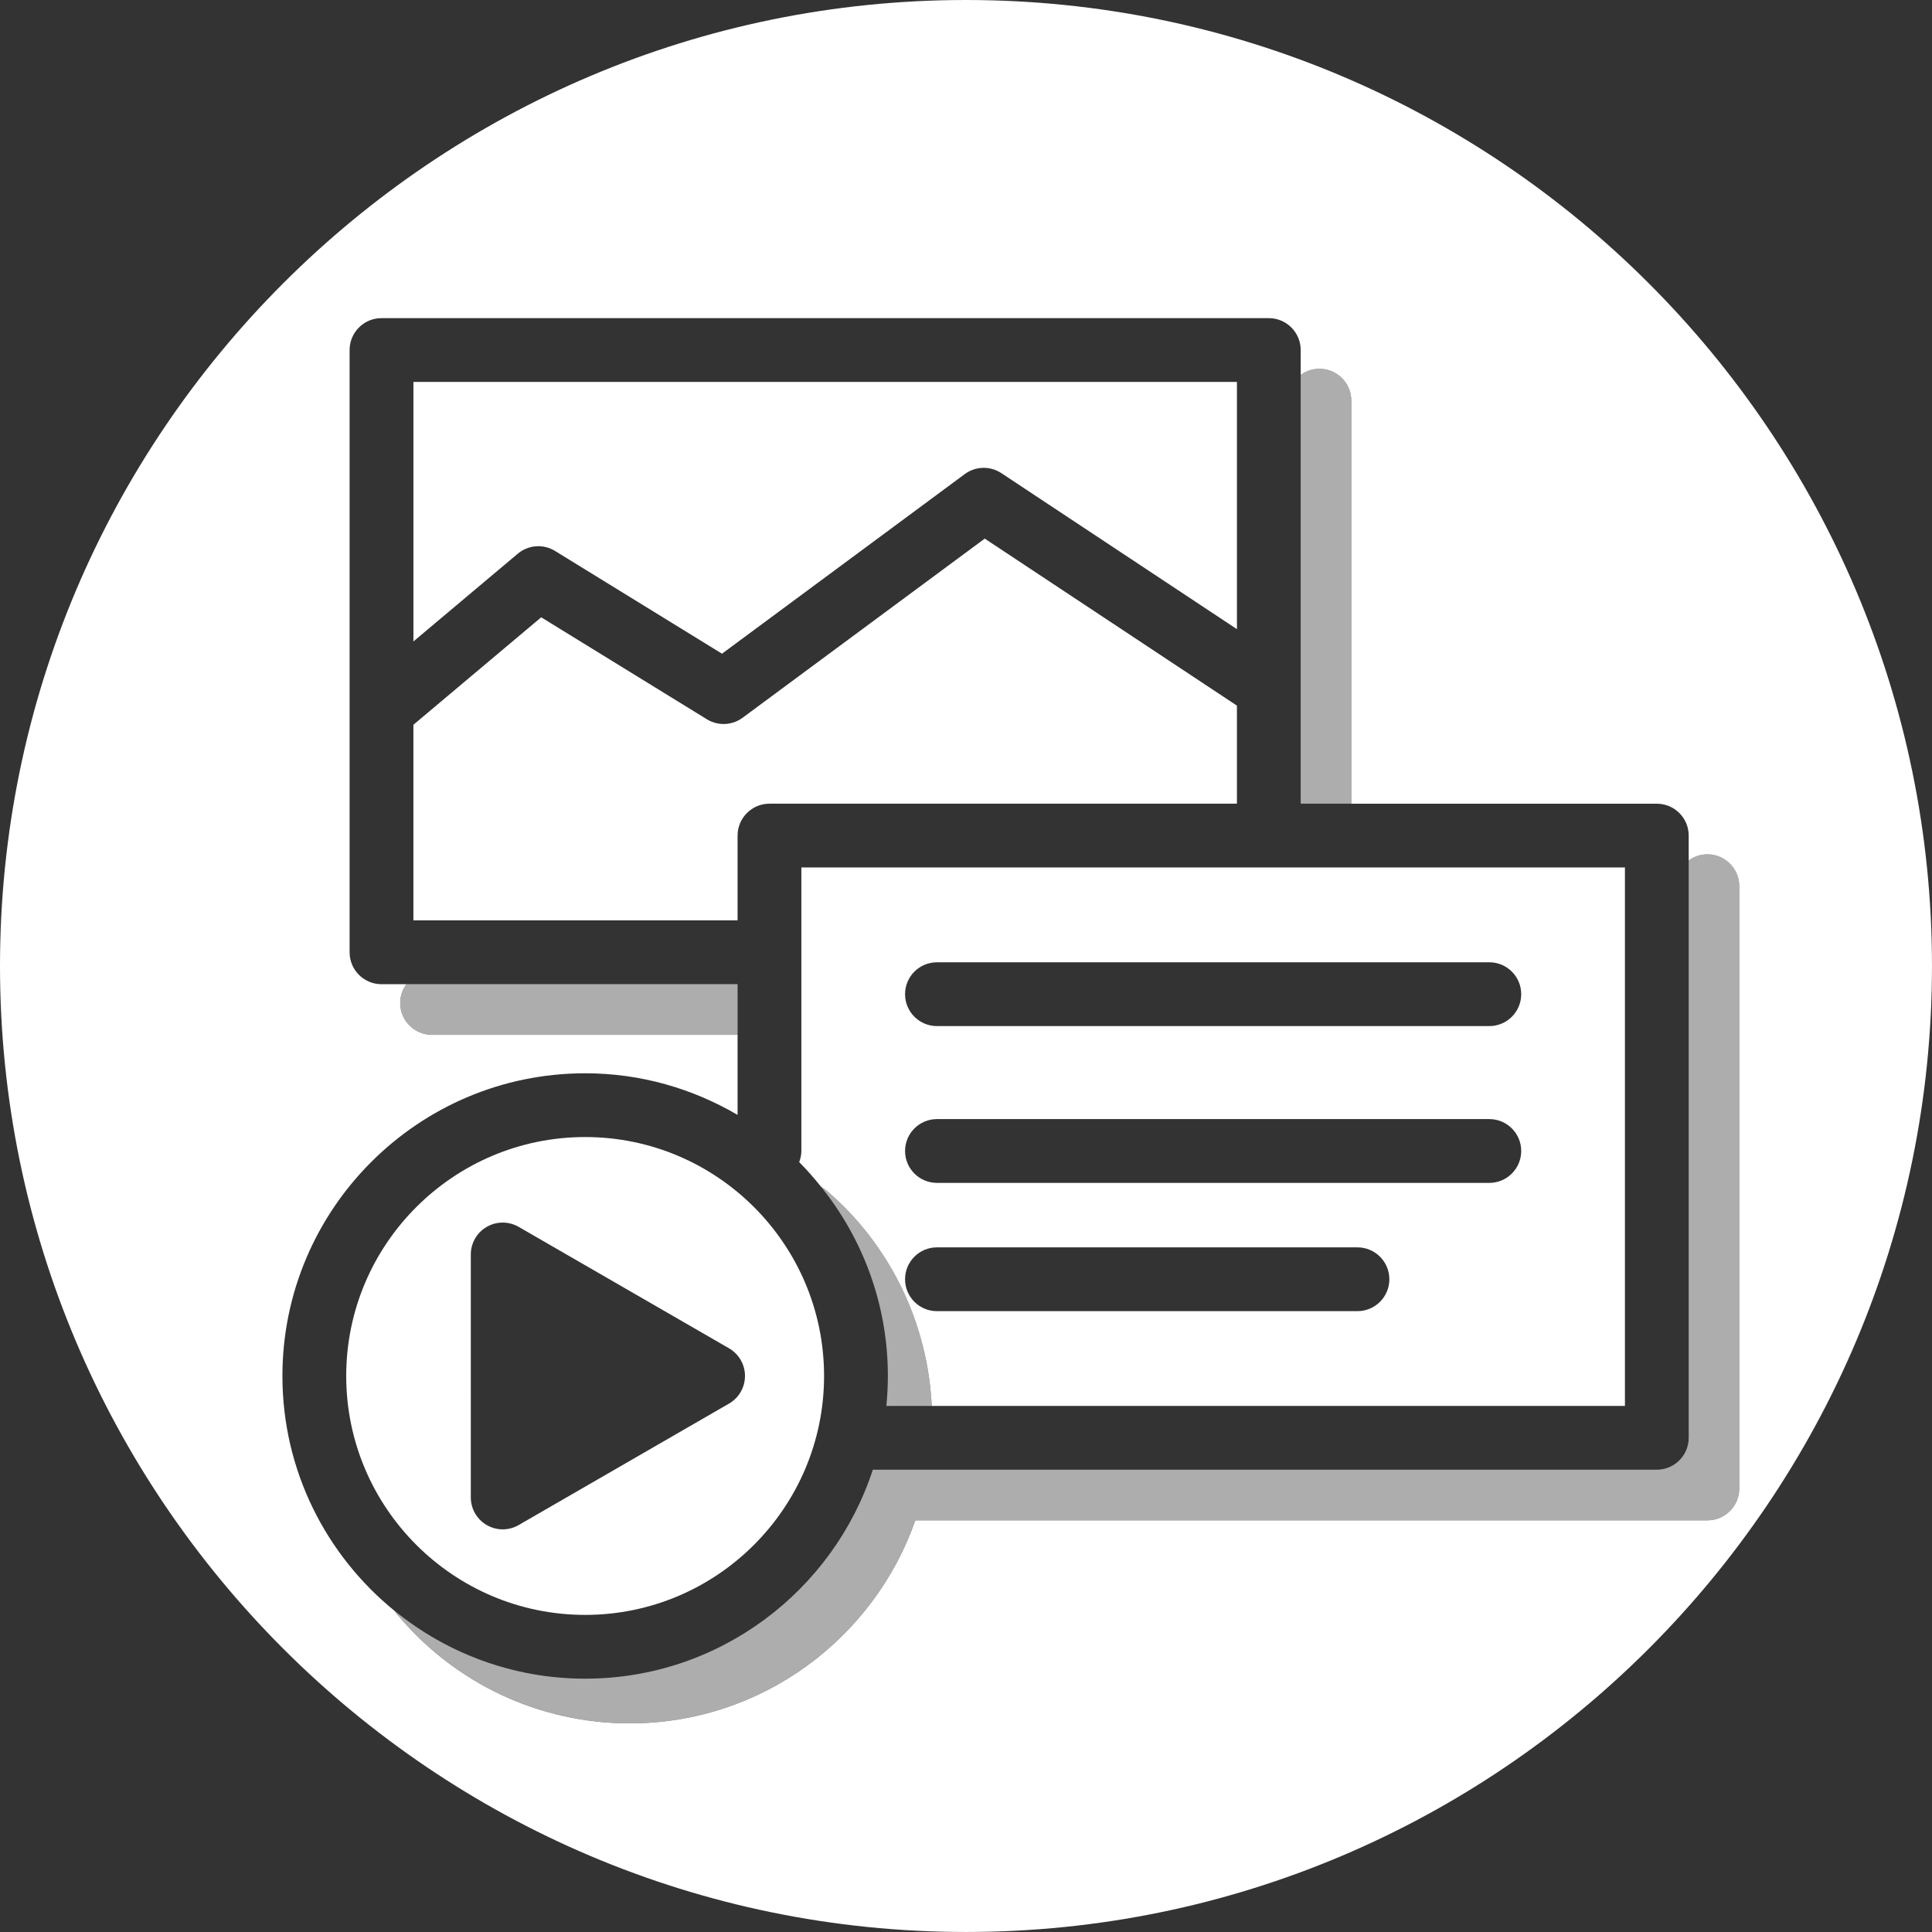
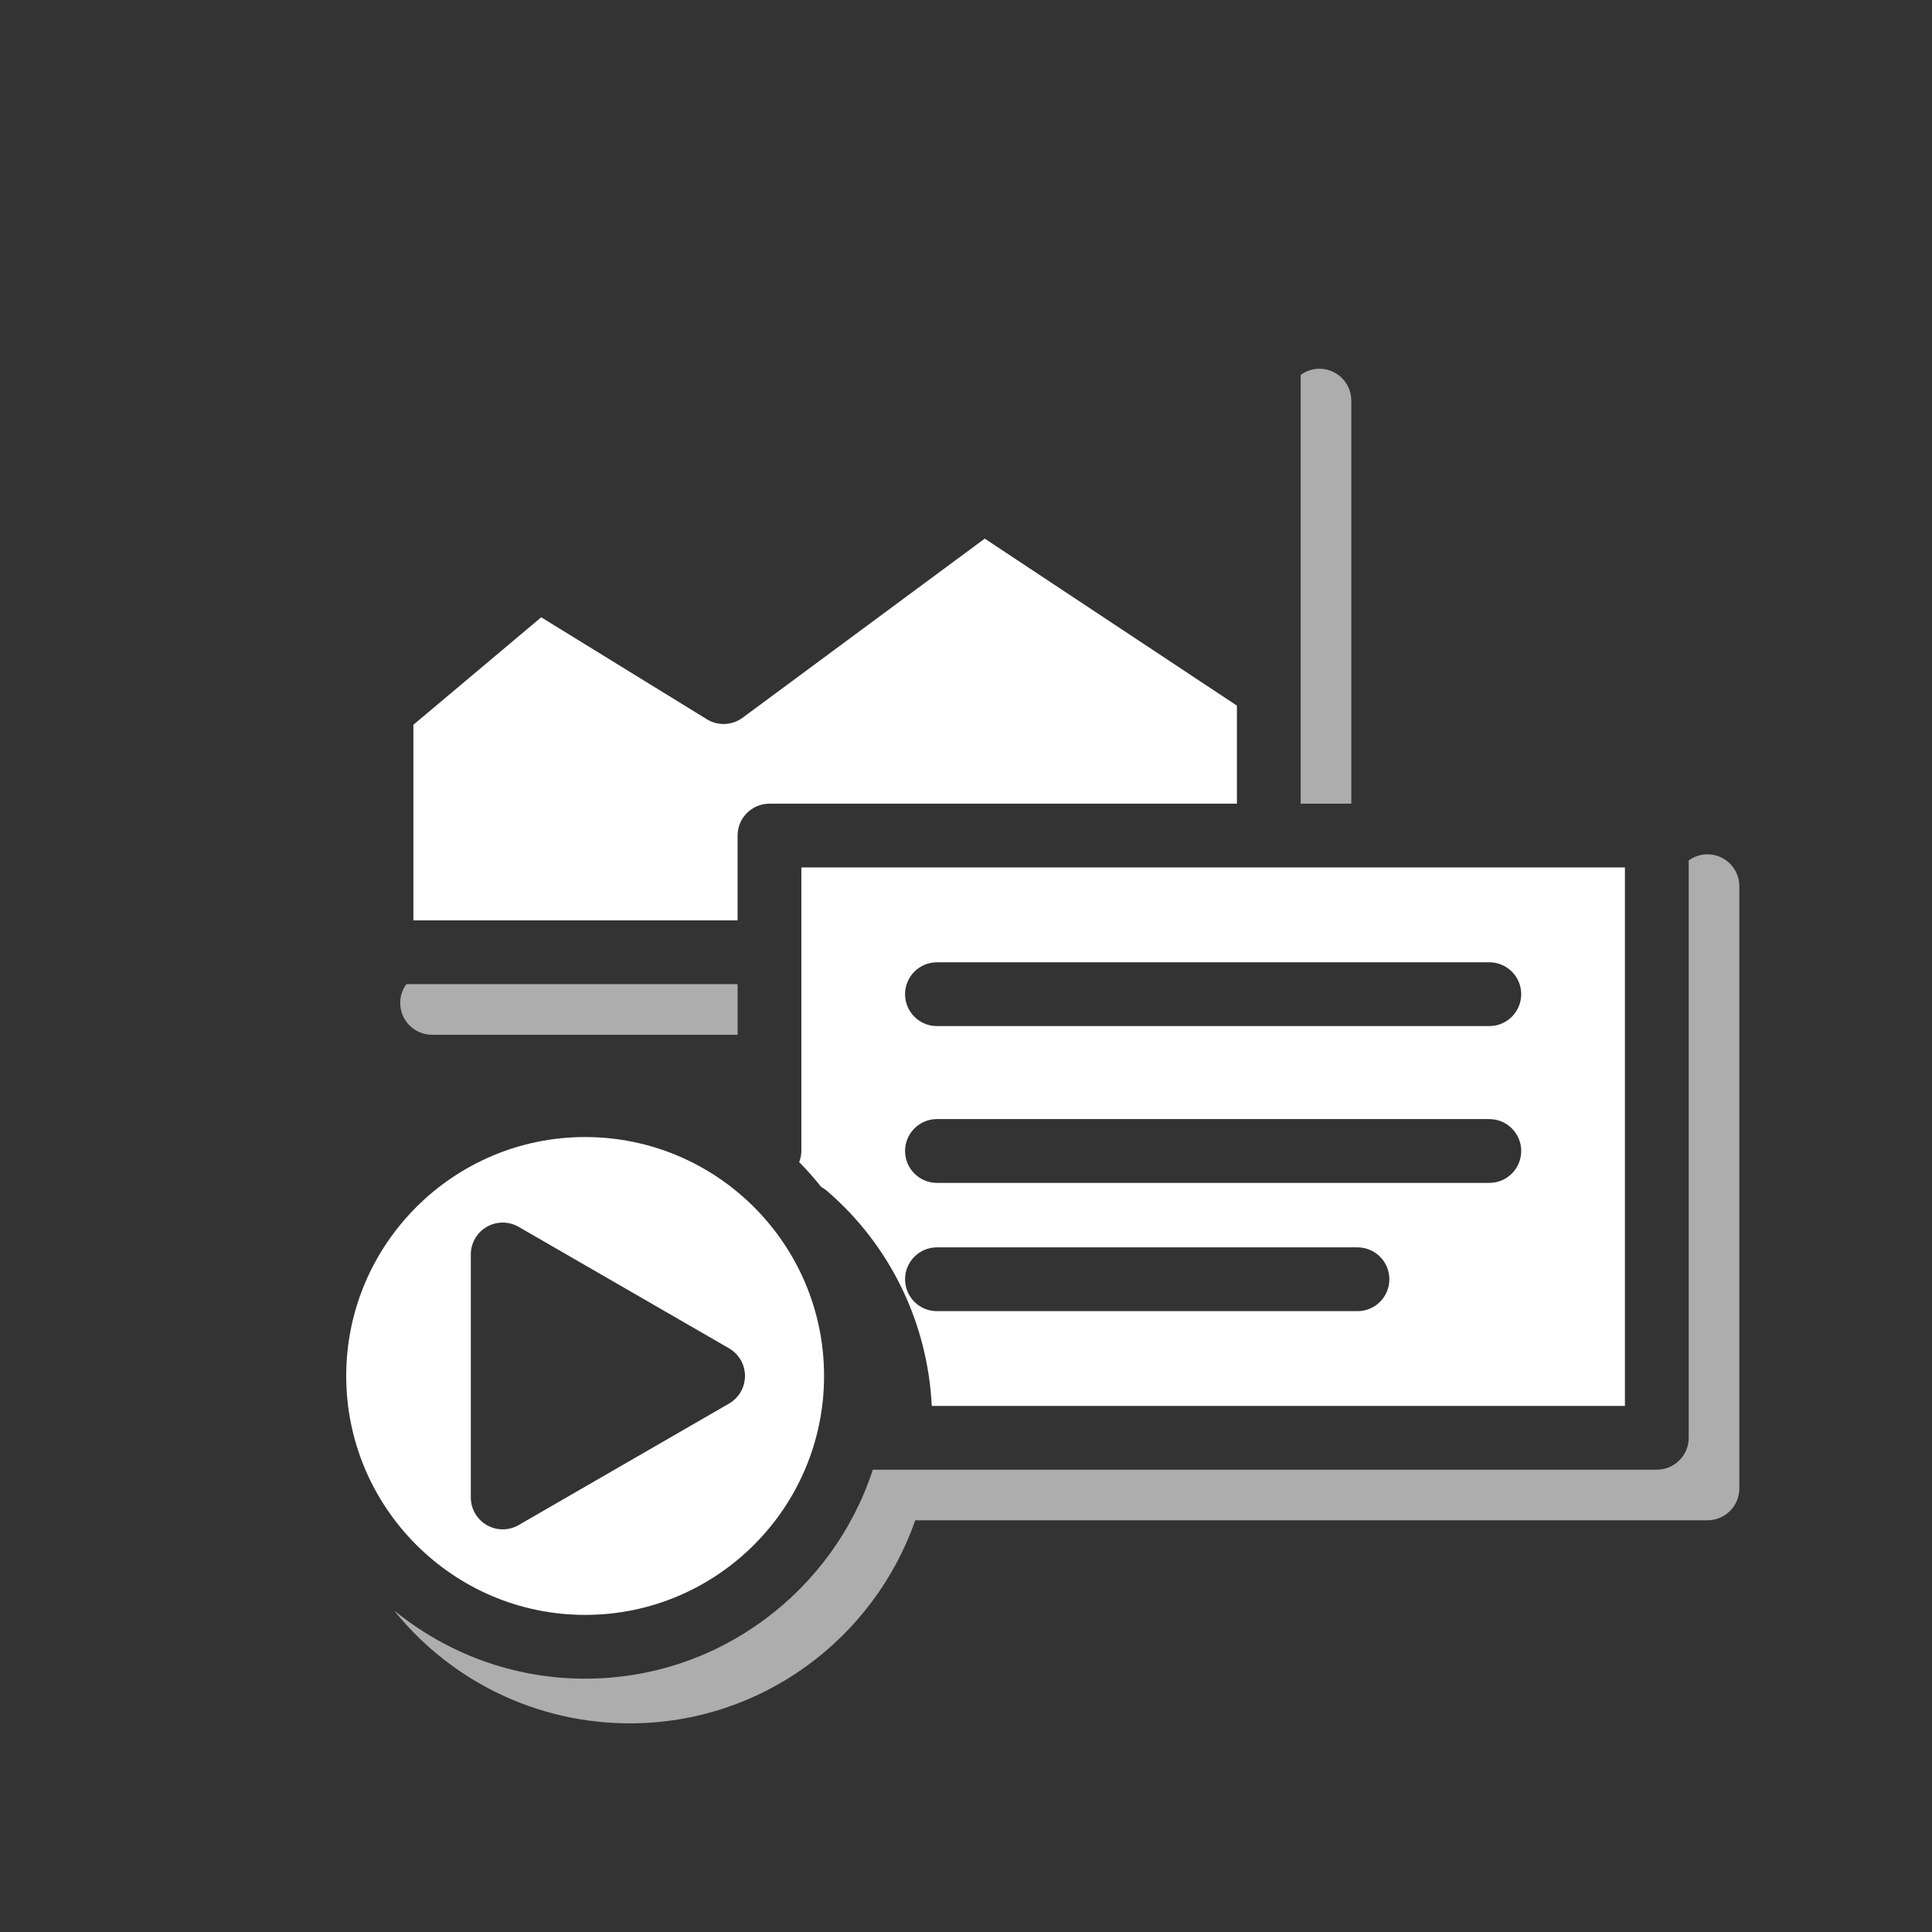
<svg xmlns="http://www.w3.org/2000/svg" version="1.1" id="Vrstva_1" x="0px" y="0px" width="99.213px" height="99.213px" viewBox="0.394 0.394 99.213 99.213" enable-background="new 0.394 0.394 99.213 99.213" xml:space="preserve">
  <rect x="0.394" y="0.394" width="99.213" height="99.213" fill="#333333" stroke="none" />
  <g>
    <path fill="#FFFFFF" d="M30.443,58.784c-6.766,0-12.27,5.504-12.27,12.269c0,6.766,5.504,12.27,12.27,12.27   c6.765,0,12.269-5.504,12.269-12.27C42.712,64.288,37.208,58.784,30.443,58.784z M37.832,72.471L27.028,78.71   c-0.253,0.146-0.536,0.22-0.819,0.22c-0.282,0-0.565-0.073-0.819-0.22c-0.506-0.292-0.819-0.833-0.819-1.418V64.814   c0-0.585,0.313-1.126,0.819-1.418c0.507-0.292,1.131-0.292,1.638,0l10.804,6.237c0.506,0.293,0.819,0.833,0.819,1.419   C38.651,71.638,38.339,72.179,37.832,72.471z" />
    <path fill="#FFFFFF" d="M38.271,43.303c0-0.905,0.733-1.638,1.638-1.638h24.004V36.63l-12.95-8.577l-12.436,9.2   c-0.538,0.397-1.263,0.428-1.832,0.078l-8.509-5.237l-6.563,5.519v10.044h16.647V43.303z" />
-     <path fill="#FFFFFF" d="M28.896,28.686l8.574,5.277l12.468-9.224c0.554-0.409,1.306-0.429,1.878-0.048l12.098,8.012V20.006h-42.29   v13.328l5.36-4.507C27.523,28.374,28.295,28.315,28.896,28.686z" />
-     <path fill="#FFFFFF" d="M50,0.394C22.647,0.394,0.394,22.647,0.394,50c0,27.352,22.253,49.606,49.606,49.606   c27.353,0,49.606-22.254,49.606-49.606C99.606,22.647,77.353,0.394,50,0.394z M88.073,78.467H47.398   c-2.123,6.061-7.885,10.427-14.661,10.427c-4.656,0-9.027-2.062-11.994-5.656c-0.029-0.036-0.05-0.075-0.076-0.113   c-3.516-2.853-5.77-7.202-5.77-12.071c0-8.571,6.973-15.544,15.545-15.544c2.856,0,5.526,0.787,7.828,2.137v-4.112H22.583   c-0.905,0-1.638-0.734-1.638-1.638c0-0.36,0.12-0.691,0.317-0.962h-1.277c-0.905,0-1.638-0.734-1.638-1.638V18.369   c0-0.905,0.733-1.638,1.638-1.638h45.565c0.904,0,1.638,0.733,1.638,1.638v1.279c0.271-0.197,0.601-0.317,0.961-0.317   c0.904,0,1.638,0.733,1.638,1.638v20.697h15.688c0.903,0,1.638,0.733,1.638,1.638v1.278c0.271-0.197,0.601-0.316,0.96-0.316   c0.904,0,1.638,0.733,1.638,1.638v30.927C89.711,77.733,88.978,78.467,88.073,78.467z" />
    <path fill="#FFFFFF" d="M41.546,59.49c0,0.206-0.042,0.4-0.111,0.582c0.403,0.403,0.777,0.834,1.134,1.279   c0.101,0.055,0.198,0.119,0.289,0.197c3.254,2.794,5.176,6.786,5.384,11.043h35.596V44.94H41.546V59.49z M48.509,49.81h28.365   c0.904,0,1.638,0.732,1.638,1.638c0,0.904-0.733,1.638-1.638,1.638H48.509c-0.905,0-1.638-0.733-1.638-1.638   C46.872,50.542,47.604,49.81,48.509,49.81z M48.509,57.862h28.365c0.904,0,1.638,0.733,1.638,1.638   c0,0.903-0.733,1.638-1.638,1.638H48.509c-0.905,0-1.638-0.734-1.638-1.638C46.872,58.596,47.604,57.862,48.509,57.862z    M48.509,64.449h21.593c0.904,0,1.639,0.733,1.639,1.638s-0.734,1.638-1.639,1.638H48.509c-0.905,0-1.638-0.733-1.638-1.638   S47.604,64.449,48.509,64.449z" />
  </g>
  <path opacity="0.5" fill="#FA9B2F" stroke="#0095DA" stroke-width="3" stroke-linecap="round" stroke-linejoin="round" stroke-miterlimit="10" d="  M42.507,62.09" />
  <g opacity="0.6">
    <path fill="#FFFFFF" d="M69.787,20.968c0-0.905-0.733-1.638-1.638-1.638c-0.36,0-0.69,0.12-0.961,0.317v22.018h2.599V20.968z" />
    <path fill="#FFFFFF" d="M22.583,53.533h15.688v-2.6H21.263c-0.197,0.271-0.317,0.602-0.317,0.962   C20.946,52.799,21.679,53.533,22.583,53.533z" />
    <path fill="#FFFFFF" d="M88.073,44.265c-0.359,0-0.689,0.12-0.96,0.316v29.648c0,0.904-0.734,1.638-1.638,1.638H48.059h-2.376   h-0.467c-2.033,6.221-7.882,10.731-14.772,10.731c-3.702,0-7.103-1.306-9.775-3.475c0.026,0.038,0.046,0.077,0.076,0.113   c2.967,3.595,7.338,5.656,11.994,5.656c6.776,0,12.537-4.364,14.656-10.427h40.68c0.904,0,1.638-0.733,1.638-1.638V45.902   C89.711,44.998,88.978,44.265,88.073,44.265z" />
-     <path fill="#FFFFFF" d="M45.91,72.592h2.332c-0.208-4.257-2.129-8.249-5.384-11.043c-0.09-0.078-0.188-0.143-0.288-0.197   c2.134,2.662,3.418,6.032,3.418,9.701C45.988,71.572,45.96,72.085,45.91,72.592z" />
  </g>
</svg>